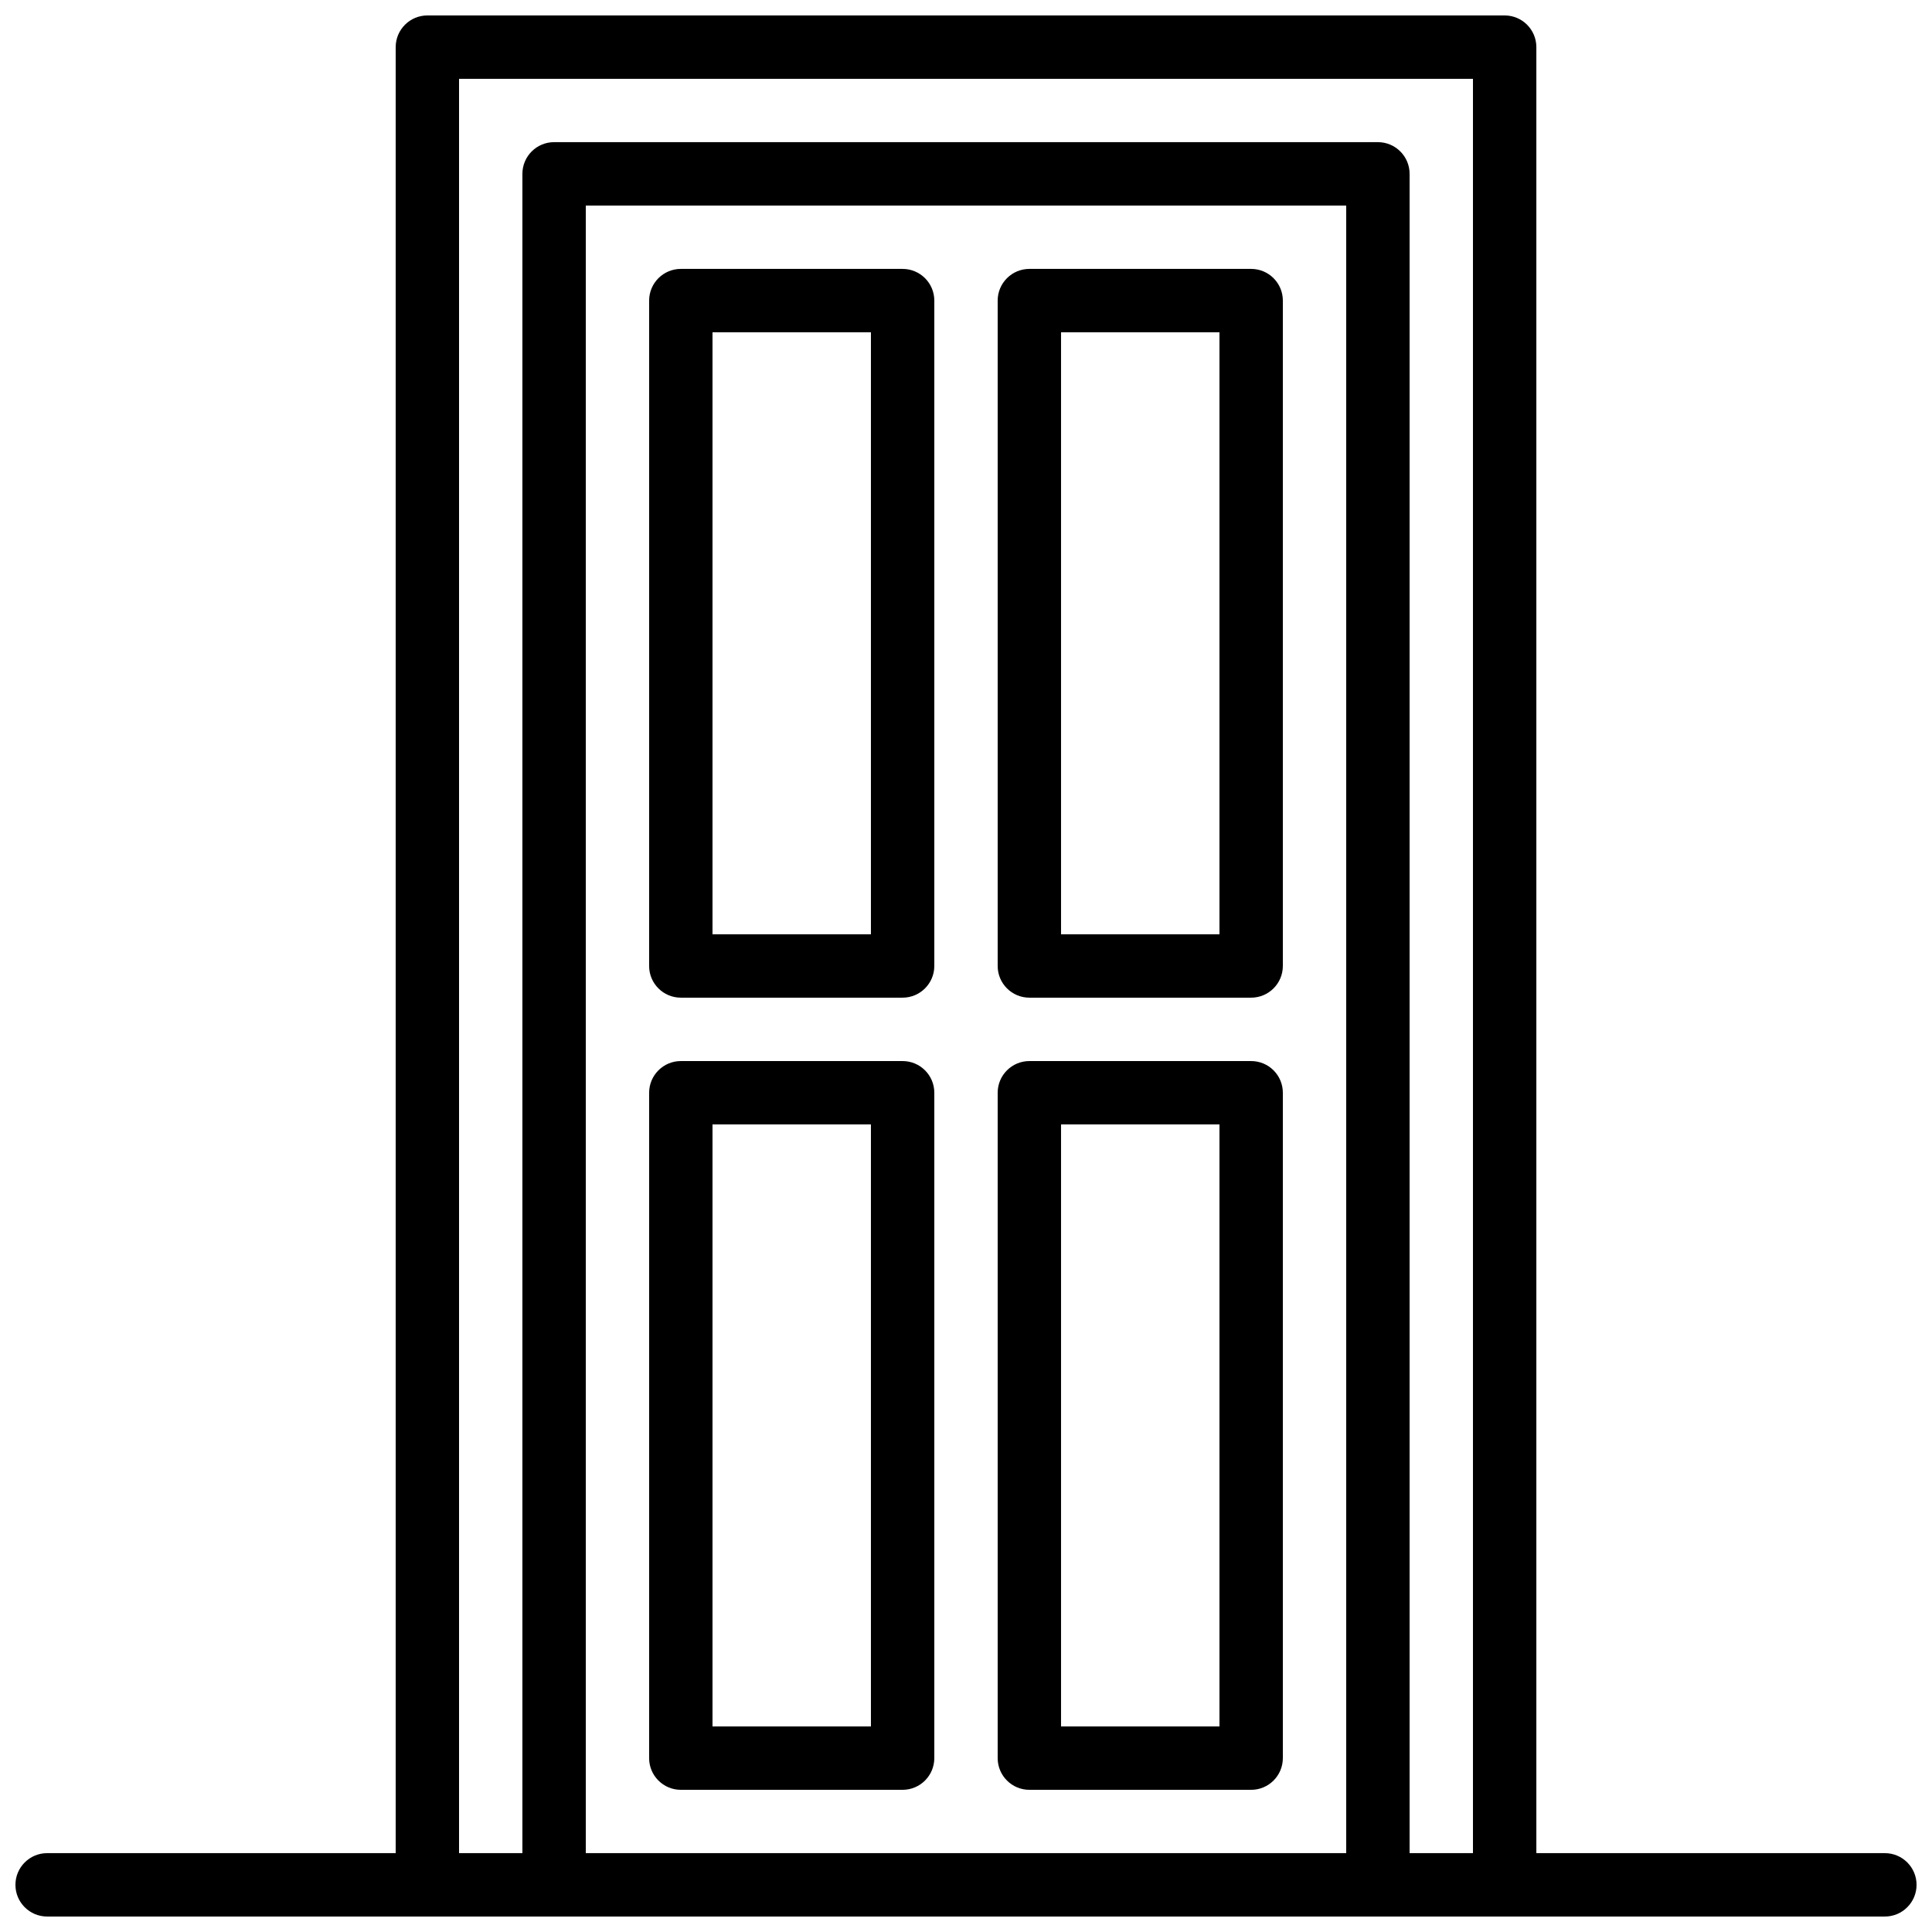
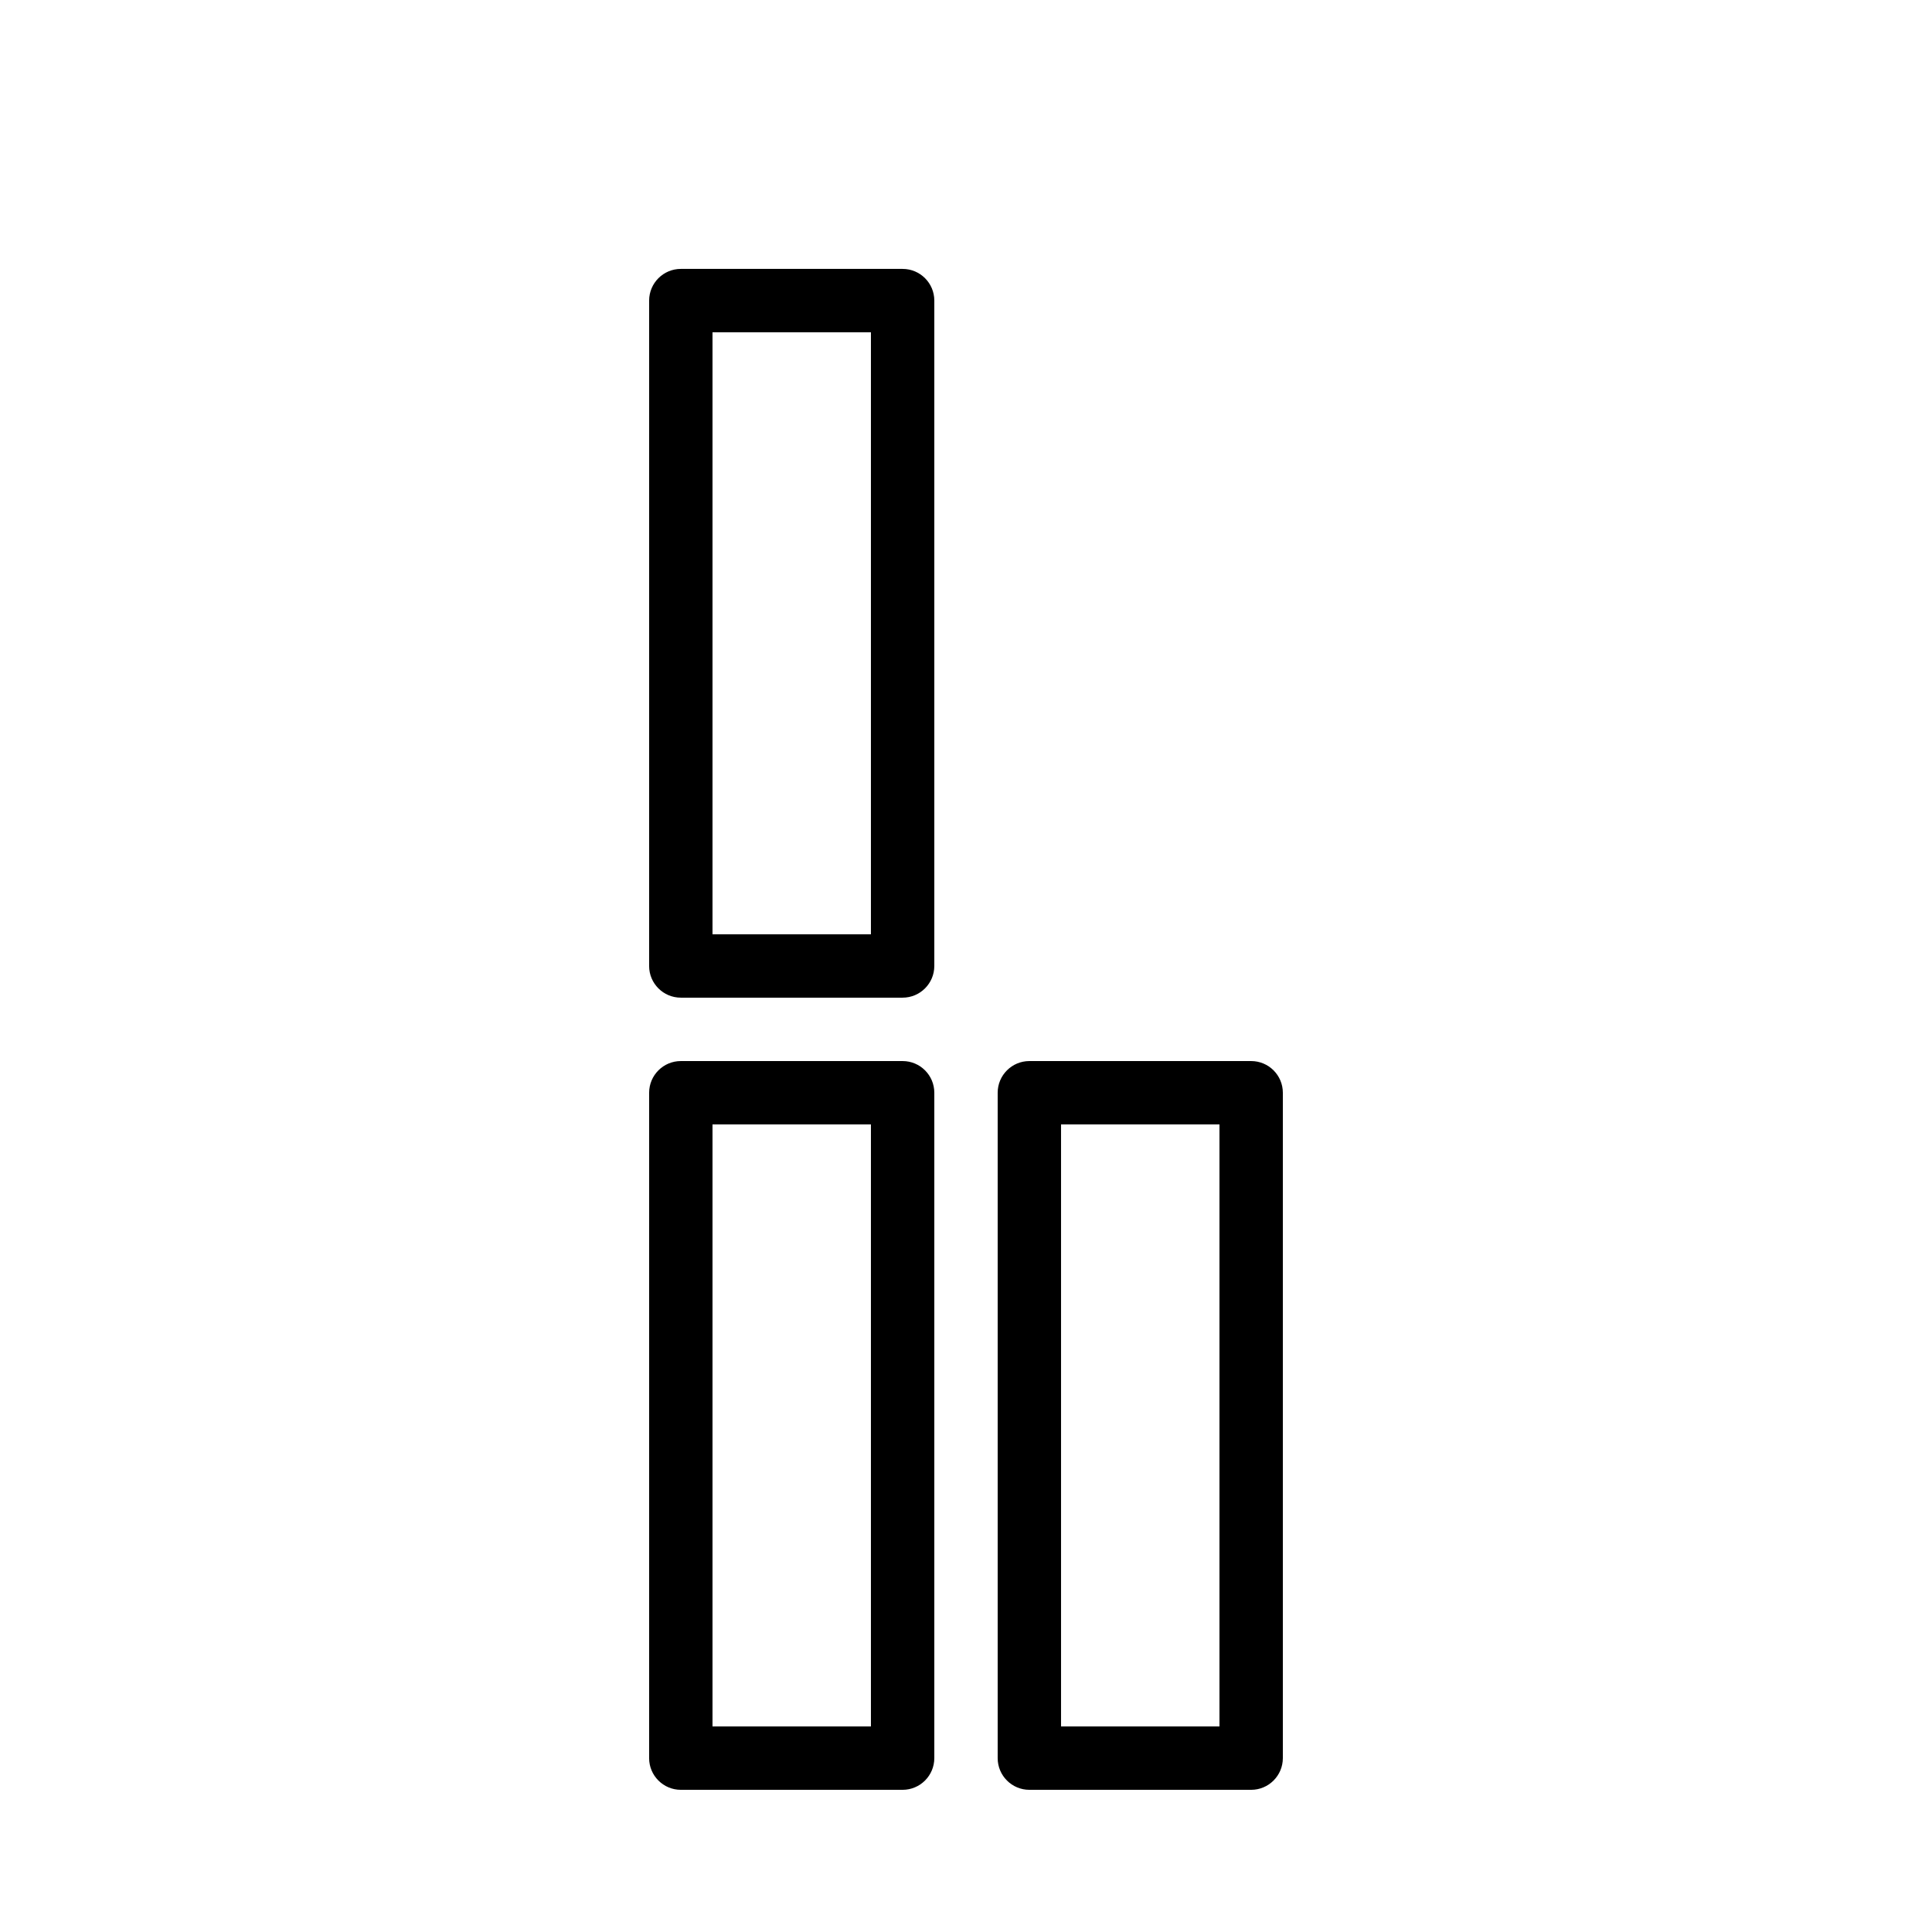
<svg xmlns="http://www.w3.org/2000/svg" width="800px" height="800px" version="1.1" viewBox="144 144 512 512">
  <defs>
    <clipPath id="c">
-       <path d="m248 148.09h304v503.81h-304z" />
-     </clipPath>
+       </clipPath>
    <clipPath id="b">
      <path d="m282 181h236v470.9h-236z" />
    </clipPath>
    <clipPath id="a">
-       <path d="m148.09 635h503.81v16.902h-503.81z" />
-     </clipPath>
+       </clipPath>
  </defs>
  <g clip-path="url(#c)">
    <path d="m542.75 651.9h-285.49c-4.637 0-8.398-3.762-8.398-8.398v-487.01c0-4.637 3.762-8.398 8.398-8.398h285.49c4.637 0 8.398 3.762 8.398 8.398v487.02c-0.004 4.633-3.766 8.395-8.398 8.395zm-277.1-16.793h268.7v-470.22h-268.7z" />
  </g>
  <g clip-path="url(#b)">
-     <path d="m509.16 651.9h-218.32c-4.637 0-8.398-3.762-8.398-8.398v-453.43c0-4.637 3.762-8.398 8.398-8.398h218.32c4.637 0 8.398 3.762 8.398 8.398v453.43c0 4.633-3.762 8.395-8.398 8.395zm-209.92-16.793h201.52v-436.63h-201.52z" />
-   </g>
+     </g>
  <g clip-path="url(#a)">
-     <path d="m643.51 651.9h-487.02c-4.637 0-8.398-3.762-8.398-8.398 0-4.637 3.762-8.398 8.398-8.398h487.02c4.637 0 8.398 3.762 8.398 8.398-0.004 4.637-3.766 8.398-8.398 8.398z" />
+     <path d="m643.51 651.9h-487.02c-4.637 0-8.398-3.762-8.398-8.398 0-4.637 3.762-8.398 8.398-8.398h487.02c4.637 0 8.398 3.762 8.398 8.398-0.004 4.637-3.766 8.398-8.398 8.398" />
  </g>
  <path d="m383.2 408.39h-58.777c-4.637 0-8.398-3.762-8.398-8.398l0.004-176.33c0-4.637 3.762-8.398 8.398-8.398h58.777c4.637 0 8.398 3.762 8.398 8.398v176.33c-0.004 4.637-3.766 8.398-8.402 8.398zm-50.379-16.793h41.984v-159.54h-41.984z" />
-   <path d="m475.57 408.39h-58.777c-4.637 0-8.398-3.762-8.398-8.398v-176.33c0-4.637 3.762-8.398 8.398-8.398h58.777c4.637 0 8.398 3.762 8.398 8.398v176.33c-0.004 4.637-3.766 8.398-8.398 8.398zm-50.383-16.793h41.984v-159.54h-41.984z" />
  <path d="m383.2 618.32h-58.777c-4.637 0-8.398-3.762-8.398-8.398l0.004-176.33c0-4.637 3.762-8.398 8.398-8.398h58.777c4.637 0 8.398 3.762 8.398 8.398v176.33c-0.004 4.637-3.766 8.398-8.402 8.398zm-50.379-16.793h41.984v-159.54h-41.984z" />
  <path d="m475.57 618.32h-58.777c-4.637 0-8.398-3.762-8.398-8.398v-176.33c0-4.637 3.762-8.398 8.398-8.398h58.777c4.637 0 8.398 3.762 8.398 8.398v176.33c-0.004 4.637-3.766 8.398-8.398 8.398zm-50.383-16.793h41.984v-159.54h-41.984z" />
</svg>